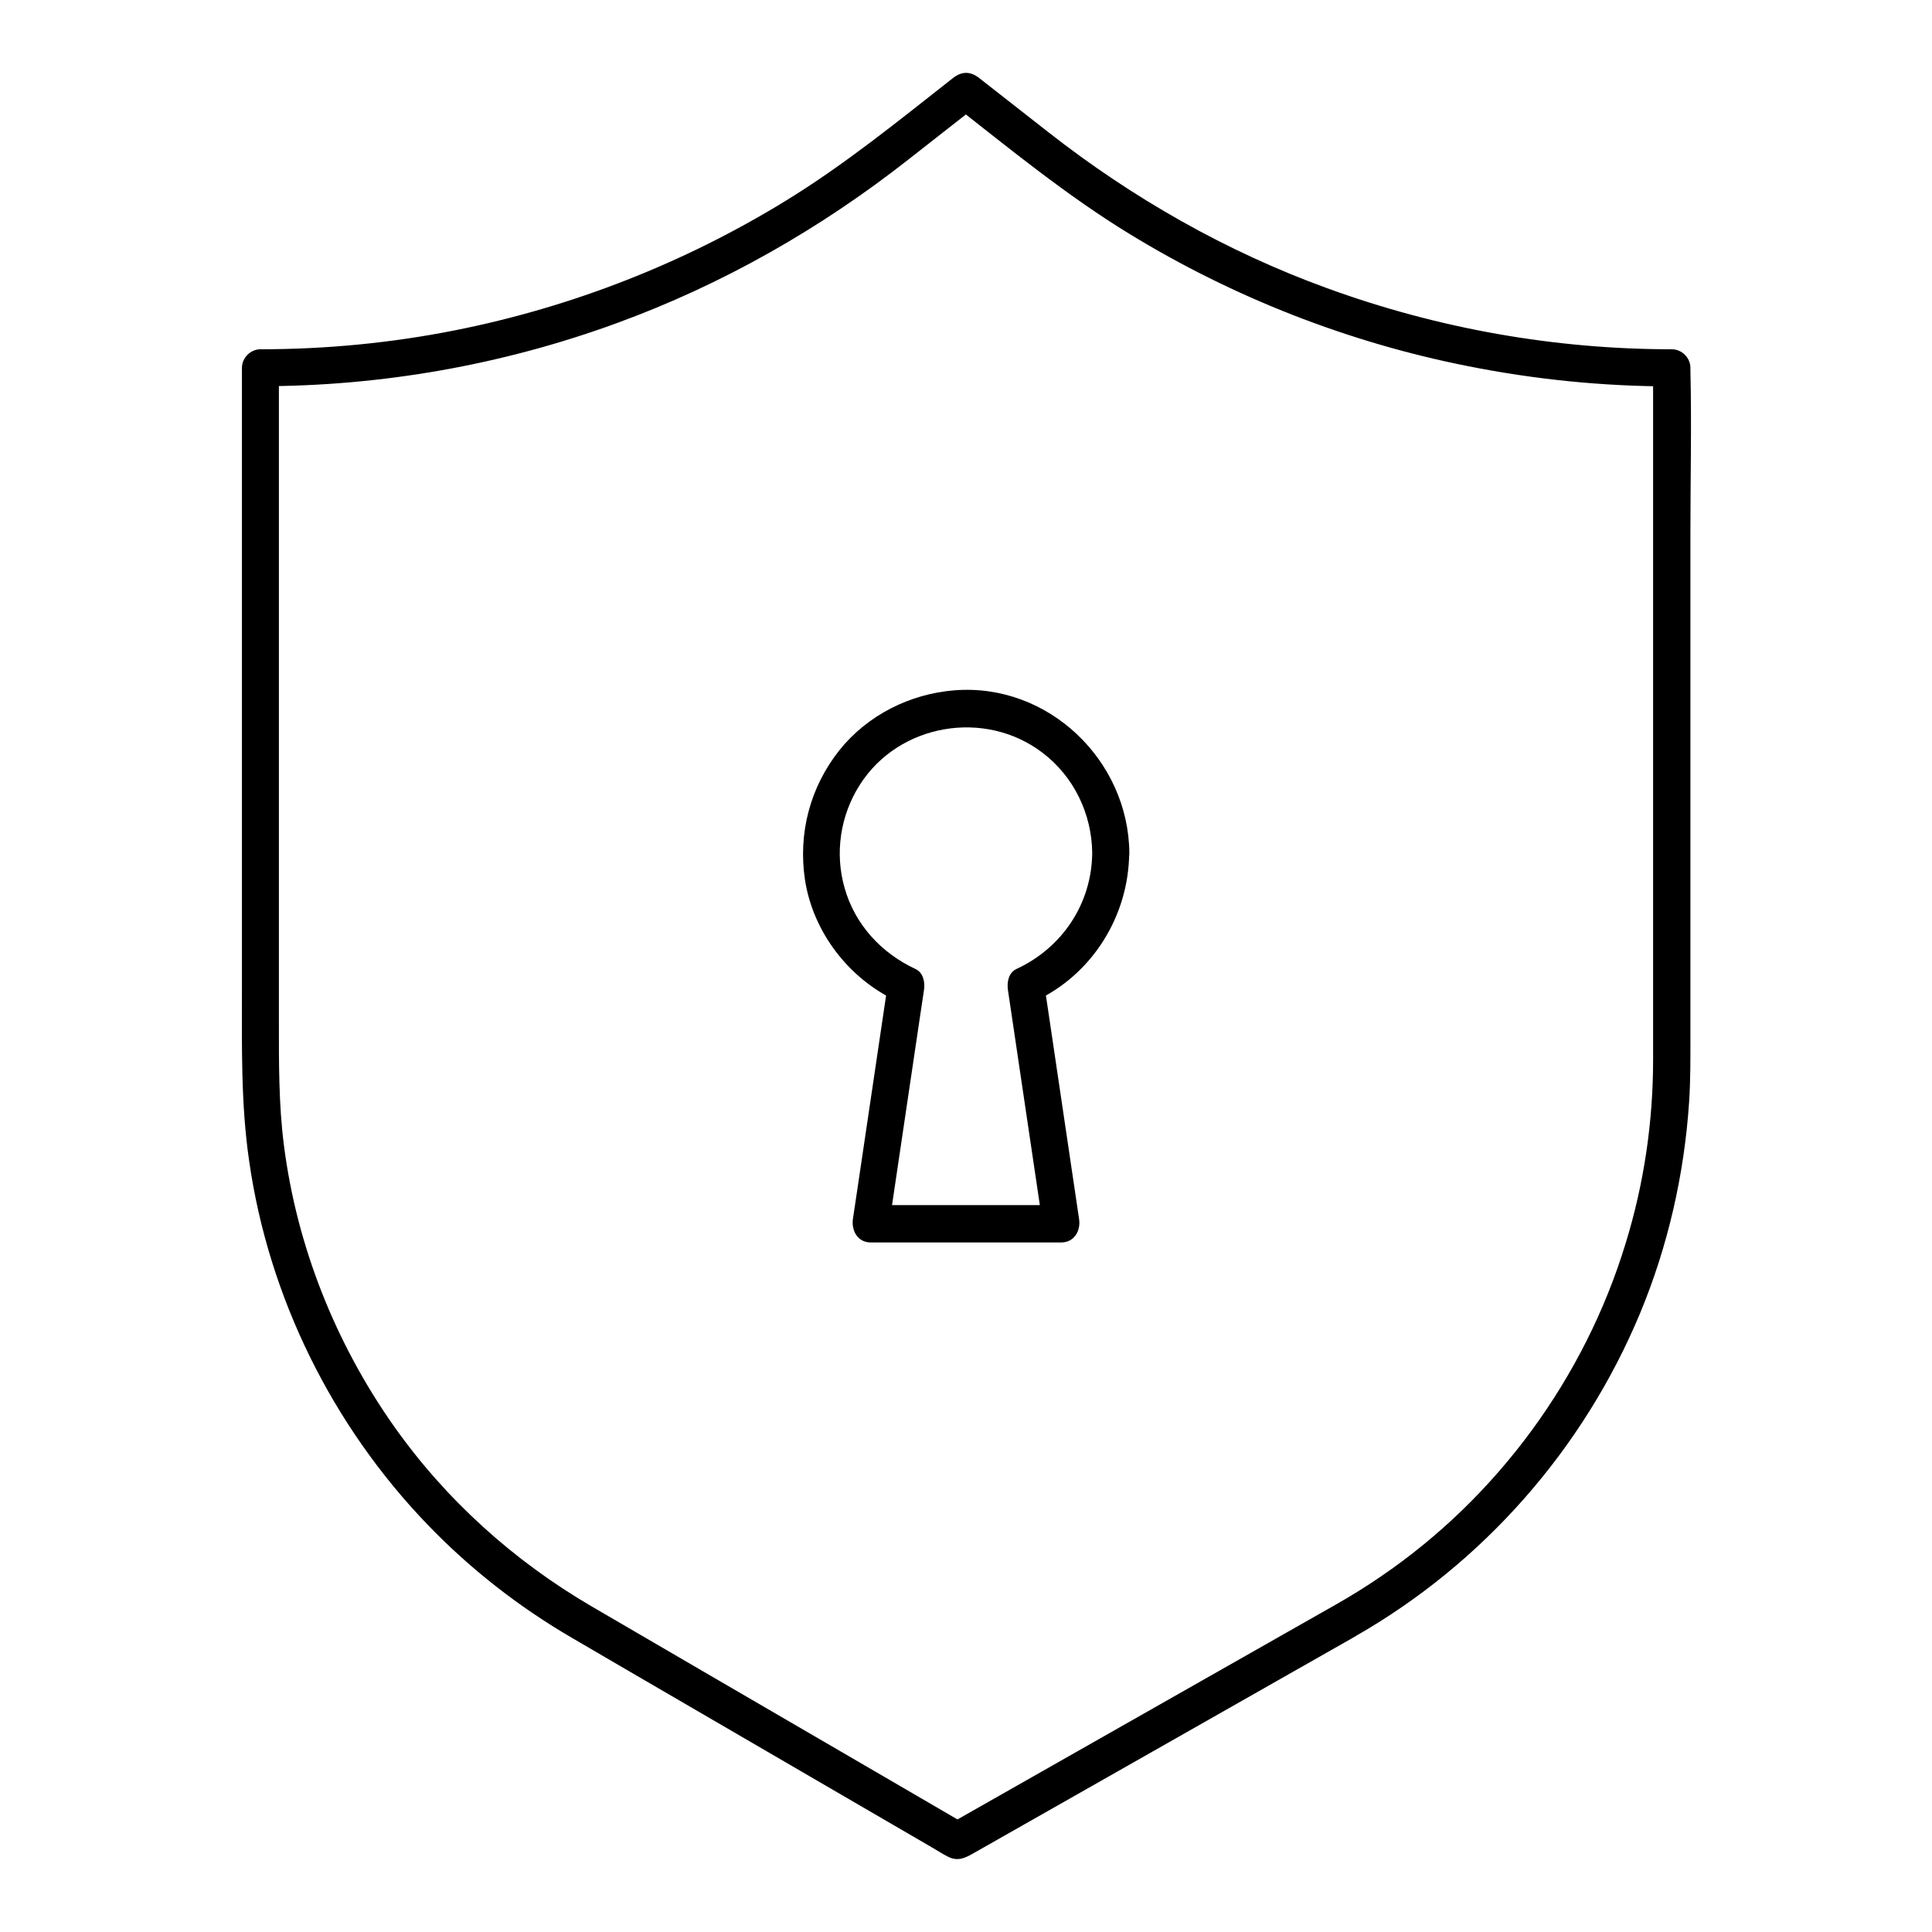
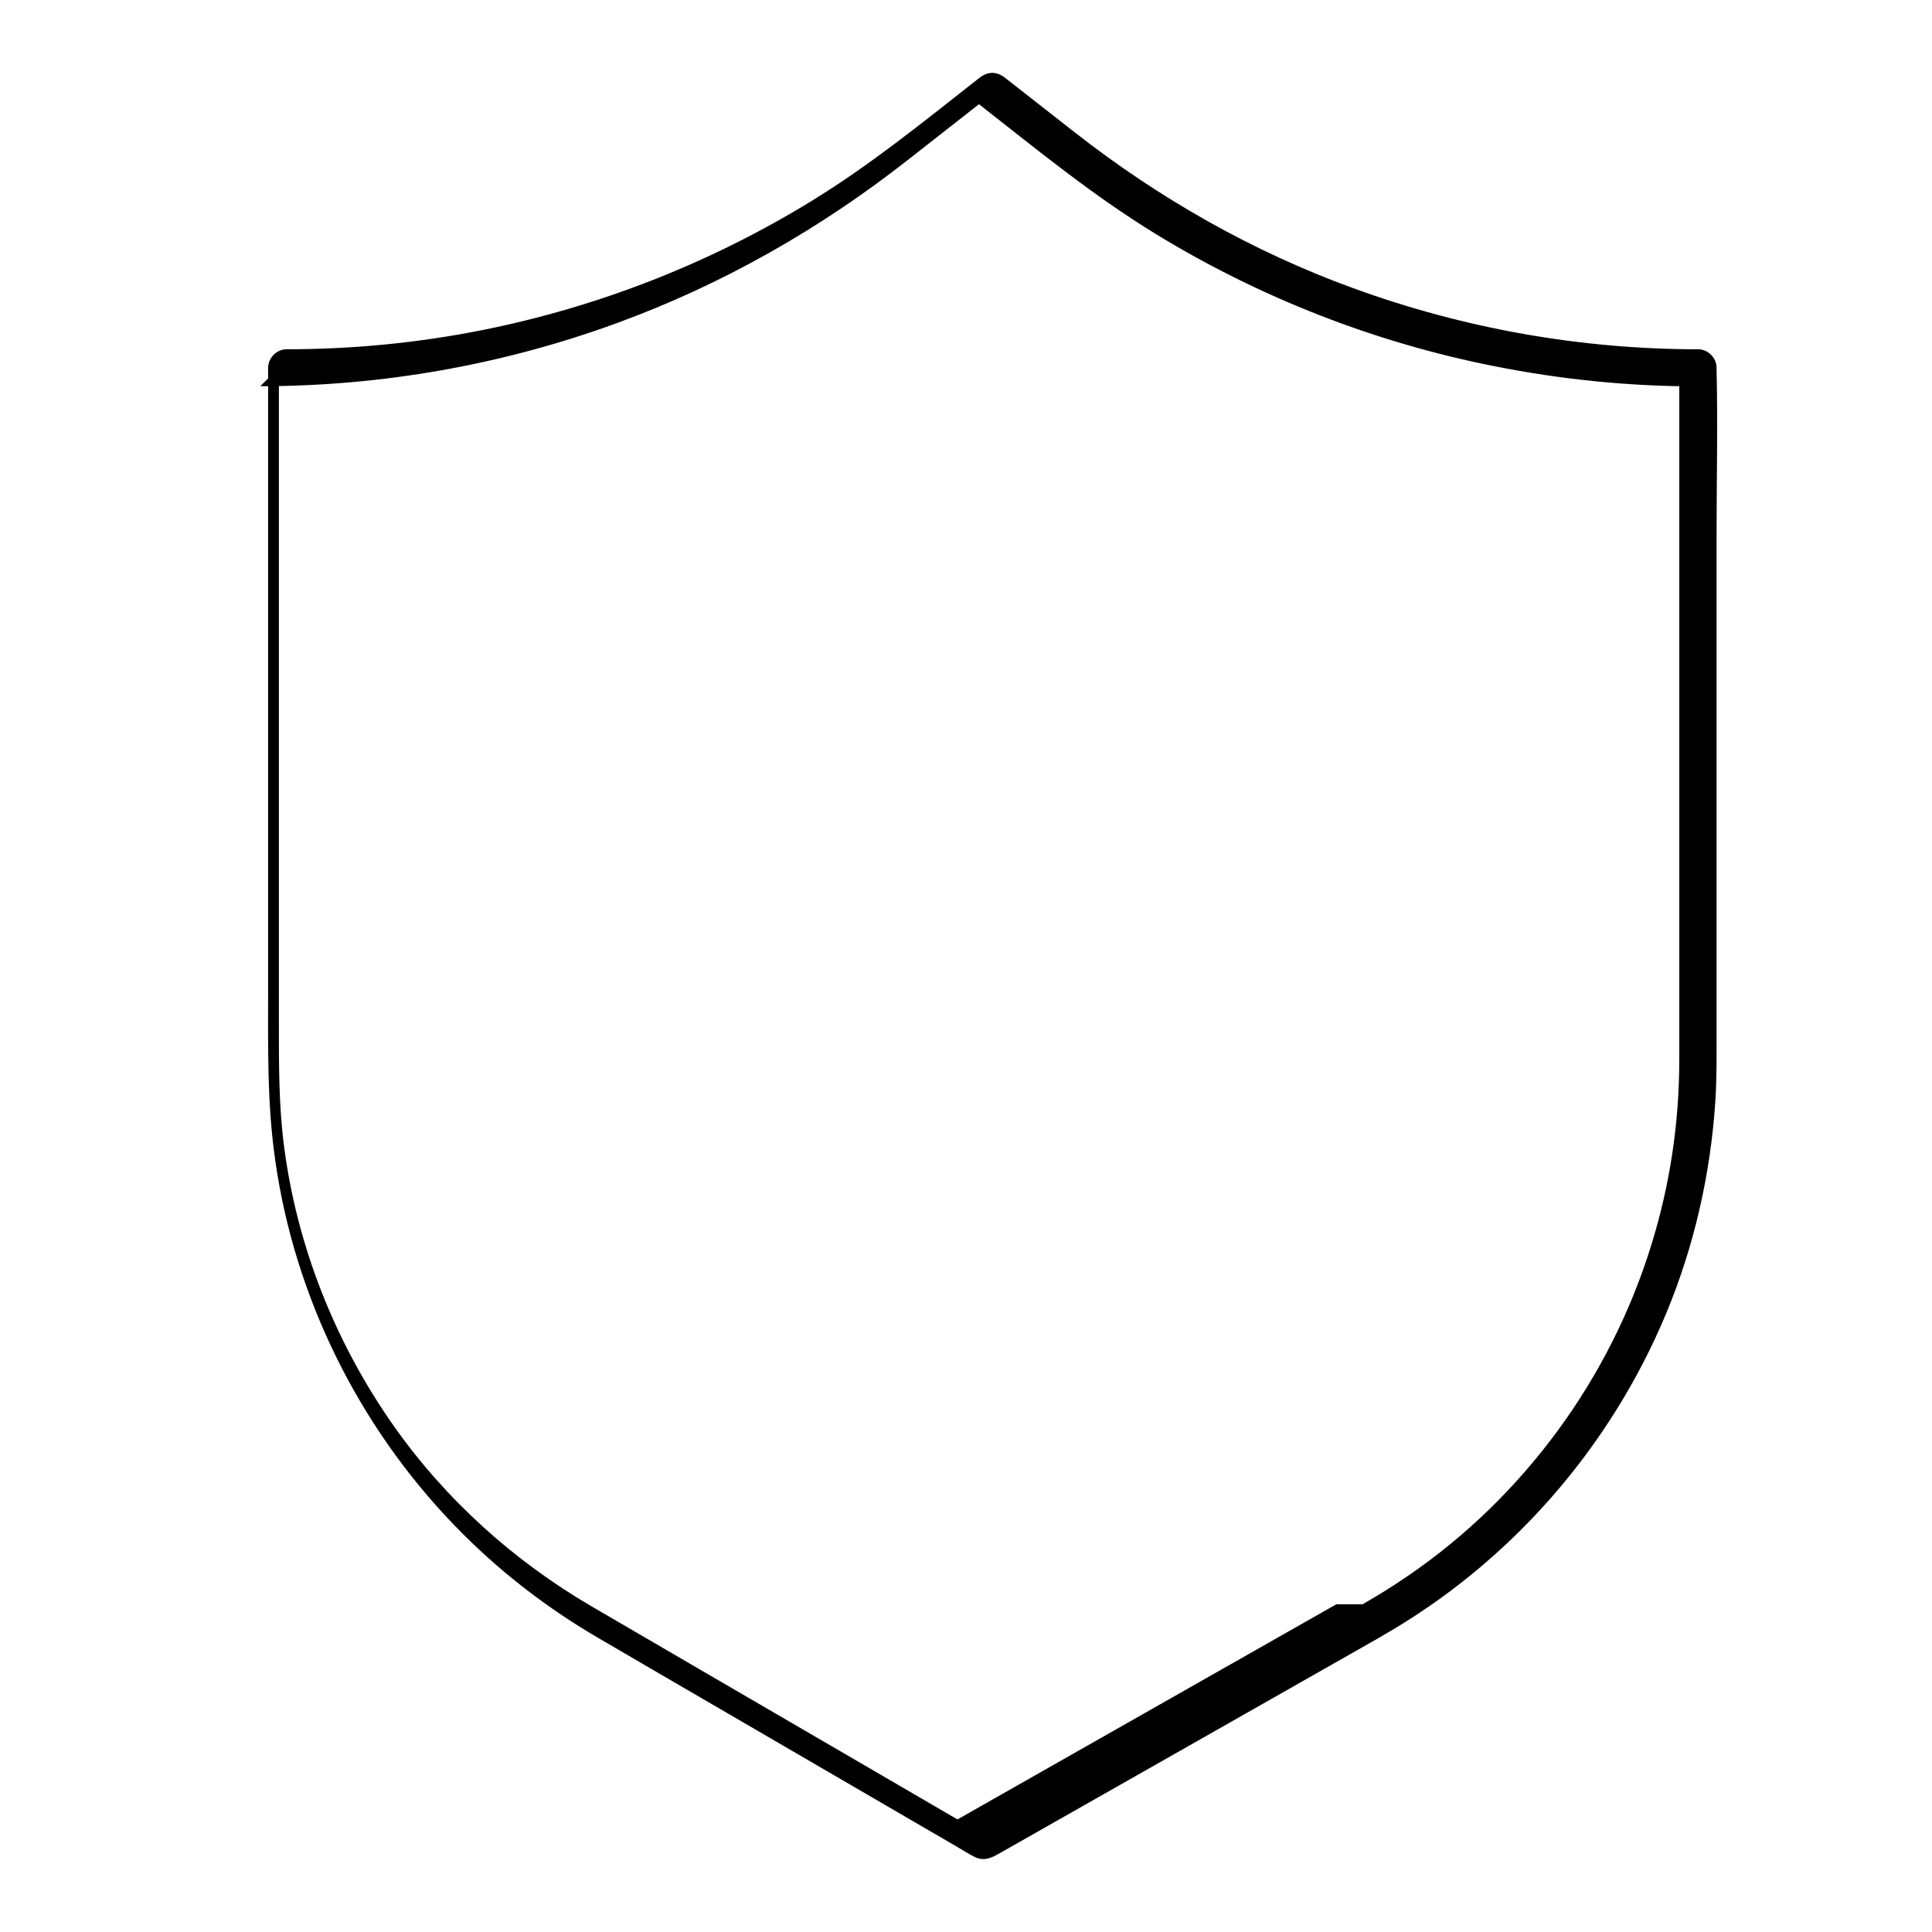
<svg xmlns="http://www.w3.org/2000/svg" fill="#000000" width="800px" height="800px" version="1.1" viewBox="144 144 512 512">
  <g>
-     <path d="m498.15 569.15c-11.609 6.594-23.223 13.188-34.832 19.777-18.5 10.48-36.949 21.008-55.449 31.488-4.231 2.41-8.414 4.773-12.645 7.184h4.969c-8.07-4.676-16.09-9.398-24.156-14.07-15.398-8.953-30.848-17.957-46.25-26.914-9.691-5.656-19.336-11.266-29.027-16.926-20.664-12.055-38.719-28.34-52.496-47.922-15.449-21.992-25.633-47.625-29.027-74.293-1.379-10.773-1.328-21.598-1.328-32.422v-40.785-54.414-49.742-27.406-1.277l-4.922 4.922c32.078 0 64.207-5.656 94.367-16.68 28.043-10.234 53.973-24.992 77.441-43.445 6.199-4.871 12.449-9.742 18.648-14.613h-6.938c15.254 11.957 30.258 24.254 46.84 34.391 27.504 16.828 58.055 28.781 89.691 35.031 17.762 3.543 35.867 5.363 53.973 5.363l-4.922-4.922v35.18 73.457 62.582 12.102c0 16.531-2.41 32.914-7.281 48.707-10.875 35.672-33.996 67.258-64.848 88.266-3.789 2.609-7.773 5.07-11.809 7.383-5.512 3.148-0.543 11.66 4.969 8.512 33.898-19.336 60.516-49.645 75.523-85.656 7.379-17.762 11.711-36.754 12.988-55.988 0.395-5.902 0.344-11.855 0.344-17.809v-57.367-75.523c0-14.367 0.344-28.781 0-43.199v-0.641c0-2.656-2.262-4.922-4.922-4.922-31.145 0-62.09-5.512-91.363-16.188-26.668-9.691-51.562-23.863-73.848-41.328-6.102-4.773-12.25-9.594-18.352-14.367-2.312-1.82-4.625-1.82-6.938 0-14.465 11.367-28.734 22.977-44.477 32.621-26.812 16.434-56.434 28.043-87.281 34.195-17.023 3.394-34.391 5.066-51.758 5.066-2.656 0-4.922 2.262-4.922 4.922v32.227 68.438 63.961c0 15.301-0.297 30.453 1.918 45.609 5.164 36.062 22.043 70.16 47.332 96.383 11.266 11.711 24.207 21.797 38.227 29.961 4.676 2.754 9.398 5.461 14.07 8.215 19.633 11.414 39.211 22.828 58.844 34.242 7.43 4.328 14.906 8.66 22.336 12.988 1.426 0.836 2.856 1.77 4.328 2.508 2.559 1.328 4.477 0.441 6.641-0.789 15.844-9.004 31.734-18.008 47.578-27.012 16.973-9.645 33.949-19.285 50.922-28.93 0.934-0.543 1.918-1.082 2.856-1.625 5.465-3.141 0.496-11.652-5.016-8.504z" />
-     <path d="m433.45 370.09c-0.148 13.43-7.969 25.094-20.074 30.699-2.117 0.984-2.559 3.543-2.262 5.559 2.754 18.449 5.461 36.898 8.215 55.398 0.395 2.609 0.789 5.266 1.18 7.871 1.574-2.066 3.148-4.133 4.723-6.25h-44.184-6.297c1.574 2.066 3.148 4.133 4.723 6.25 2.754-18.449 5.461-36.898 8.215-55.398 0.395-2.609 0.789-5.266 1.18-7.871 0.297-2.016-0.148-4.574-2.262-5.559-9.004-4.184-15.988-11.711-18.746-21.352-2.707-9.297-1.18-19.387 4.035-27.504 10.332-16.188 33.113-20.074 48.363-8.461 8.32 6.297 13.094 16.234 13.191 26.617 0.051 6.348 9.891 6.348 9.84 0-0.195-24.602-21.5-45.117-46.348-43.148-11.809 0.934-23.074 6.594-30.504 15.891-7.773 9.789-10.973 22.043-9.102 34.391 2.164 13.875 11.66 26.176 24.355 32.078-0.738-1.871-1.523-3.691-2.262-5.559-2.754 18.449-5.461 36.898-8.215 55.398-0.395 2.609-0.789 5.266-1.18 7.871-0.441 3.102 1.23 6.25 4.723 6.25h44.184 6.297c3.492 0 5.215-3.148 4.723-6.25-2.754-18.449-5.461-36.898-8.215-55.398-0.395-2.609-0.789-5.266-1.18-7.871-0.738 1.871-1.523 3.691-2.262 5.559 15.152-7.035 24.797-22.535 24.945-39.211 0.09-6.348-9.75-6.348-9.801 0z" />
+     <path d="m498.15 569.15c-11.609 6.594-23.223 13.188-34.832 19.777-18.5 10.48-36.949 21.008-55.449 31.488-4.231 2.41-8.414 4.773-12.645 7.184h4.969c-8.07-4.676-16.09-9.398-24.156-14.07-15.398-8.953-30.848-17.957-46.25-26.914-9.691-5.656-19.336-11.266-29.027-16.926-20.664-12.055-38.719-28.34-52.496-47.922-15.449-21.992-25.633-47.625-29.027-74.293-1.379-10.773-1.328-21.598-1.328-32.422v-40.785-54.414-49.742-27.406-1.277l-4.922 4.922c32.078 0 64.207-5.656 94.367-16.68 28.043-10.234 53.973-24.992 77.441-43.445 6.199-4.871 12.449-9.742 18.648-14.613c15.254 11.957 30.258 24.254 46.84 34.391 27.504 16.828 58.055 28.781 89.691 35.031 17.762 3.543 35.867 5.363 53.973 5.363l-4.922-4.922v35.18 73.457 62.582 12.102c0 16.531-2.41 32.914-7.281 48.707-10.875 35.672-33.996 67.258-64.848 88.266-3.789 2.609-7.773 5.07-11.809 7.383-5.512 3.148-0.543 11.66 4.969 8.512 33.898-19.336 60.516-49.645 75.523-85.656 7.379-17.762 11.711-36.754 12.988-55.988 0.395-5.902 0.344-11.855 0.344-17.809v-57.367-75.523c0-14.367 0.344-28.781 0-43.199v-0.641c0-2.656-2.262-4.922-4.922-4.922-31.145 0-62.09-5.512-91.363-16.188-26.668-9.691-51.562-23.863-73.848-41.328-6.102-4.773-12.25-9.594-18.352-14.367-2.312-1.82-4.625-1.82-6.938 0-14.465 11.367-28.734 22.977-44.477 32.621-26.812 16.434-56.434 28.043-87.281 34.195-17.023 3.394-34.391 5.066-51.758 5.066-2.656 0-4.922 2.262-4.922 4.922v32.227 68.438 63.961c0 15.301-0.297 30.453 1.918 45.609 5.164 36.062 22.043 70.16 47.332 96.383 11.266 11.711 24.207 21.797 38.227 29.961 4.676 2.754 9.398 5.461 14.07 8.215 19.633 11.414 39.211 22.828 58.844 34.242 7.43 4.328 14.906 8.66 22.336 12.988 1.426 0.836 2.856 1.77 4.328 2.508 2.559 1.328 4.477 0.441 6.641-0.789 15.844-9.004 31.734-18.008 47.578-27.012 16.973-9.645 33.949-19.285 50.922-28.93 0.934-0.543 1.918-1.082 2.856-1.625 5.465-3.141 0.496-11.652-5.016-8.504z" />
  </g>
</svg>